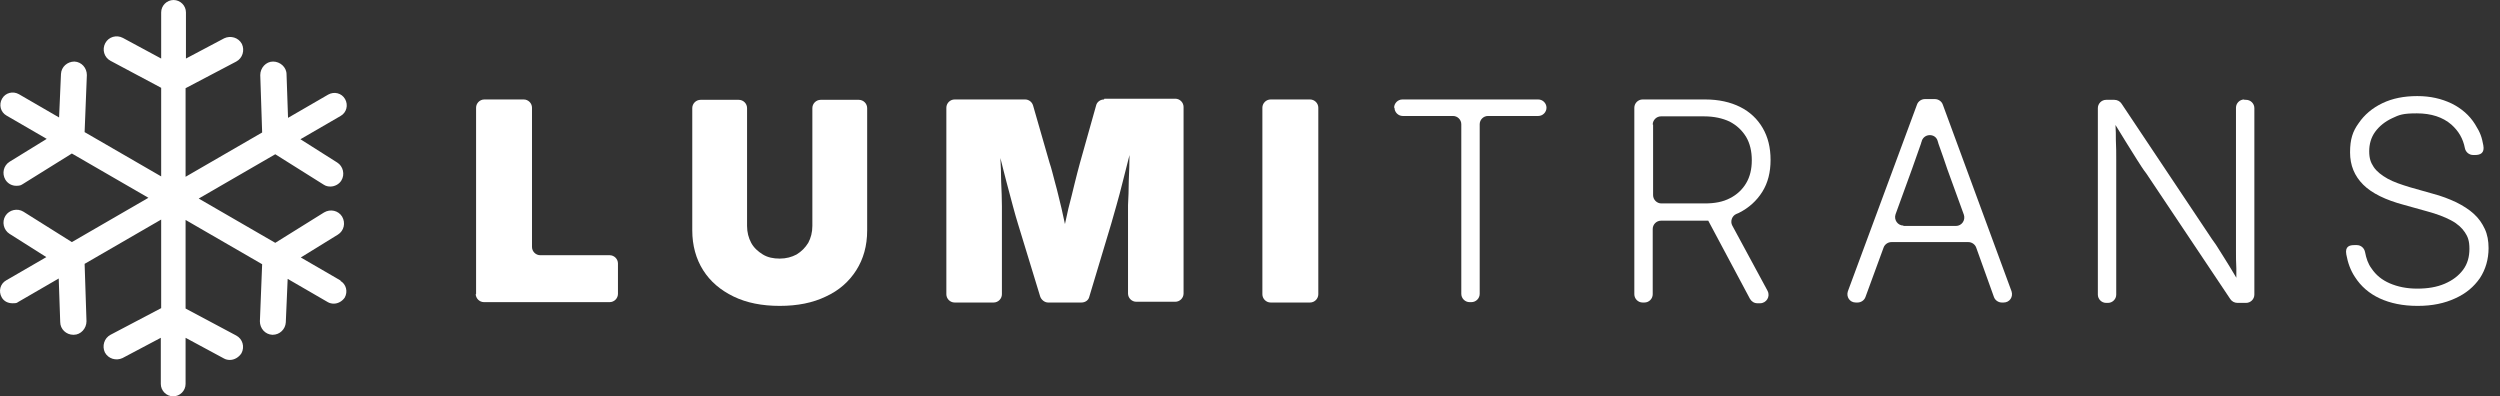
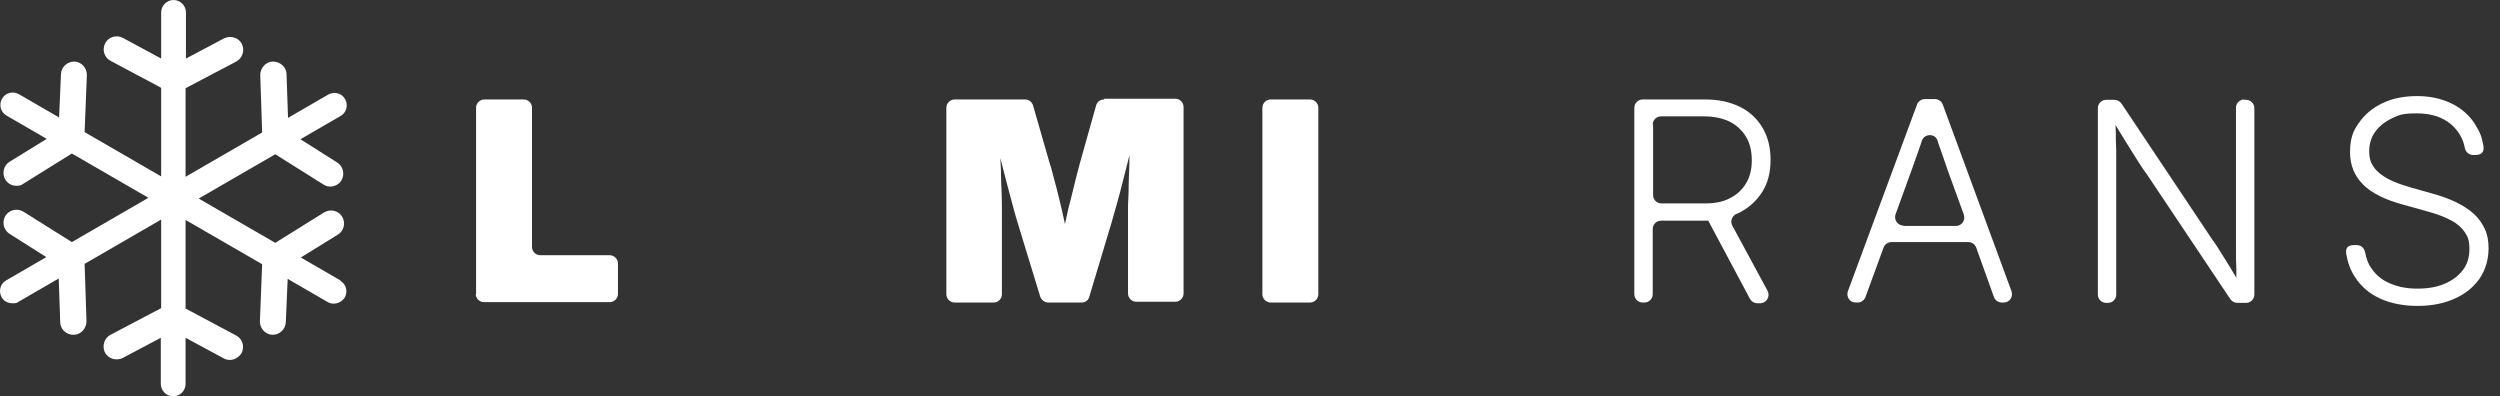
<svg xmlns="http://www.w3.org/2000/svg" width="164" height="26" viewBox="0 0 164 26" fill="none">
  <rect x="0" y="0" width="164" height="26" fill="#333333" stroke="none" />
  <g id="Group 84">
    <path id="Vector" d="M22.367 18.417L19.733 16.89L22.17 15.388C22.564 15.142 22.687 14.625 22.441 14.206C22.195 13.812 21.678 13.689 21.259 13.936L18.058 15.93L13.036 13.025L18.058 10.119L21.234 12.114C21.382 12.212 21.53 12.237 21.678 12.237C21.948 12.237 22.244 12.089 22.392 11.843C22.638 11.449 22.515 10.907 22.121 10.661L19.708 9.134L22.342 7.608C22.736 7.386 22.859 6.894 22.638 6.5C22.416 6.106 21.924 5.983 21.53 6.205L18.895 7.731L18.797 4.875C18.797 4.407 18.378 4.038 17.911 4.038C17.443 4.038 17.073 4.456 17.073 4.924L17.197 8.691L12.174 11.597V5.786L15.498 4.038C15.916 3.816 16.064 3.299 15.867 2.881C15.645 2.462 15.128 2.314 14.71 2.511L12.198 3.841V0.812C12.198 0.369 11.829 0 11.386 0C10.943 0 10.573 0.369 10.573 0.812V3.841L8.062 2.487C7.644 2.265 7.126 2.413 6.905 2.831C6.683 3.25 6.831 3.767 7.25 3.989L10.573 5.761V11.572L5.551 8.667L5.698 4.924C5.698 4.456 5.354 4.062 4.886 4.038C4.418 4.038 4.024 4.383 4 4.85L3.876 7.706L1.242 6.18C0.848 5.958 0.356 6.081 0.134 6.475C-0.088 6.869 0.036 7.362 0.43 7.583L3.064 9.11L0.626 10.612C0.233 10.858 0.109 11.375 0.356 11.794C0.528 12.064 0.799 12.188 1.07 12.188C1.34 12.188 1.39 12.138 1.513 12.064L4.714 10.07L9.736 12.975L4.714 15.881L1.537 13.886C1.144 13.64 0.602 13.763 0.356 14.157C0.109 14.551 0.233 15.093 0.626 15.339L3.039 16.866L0.405 18.392C0.011 18.614 -0.112 19.106 0.109 19.5C0.257 19.771 0.528 19.894 0.823 19.894C1.119 19.894 1.094 19.869 1.217 19.796L3.852 18.269L3.95 21.125C3.95 21.593 4.344 21.962 4.812 21.962C5.28 21.962 4.812 21.962 4.837 21.962C5.304 21.962 5.674 21.544 5.674 21.076L5.551 17.309L10.573 14.403V20.214L7.25 21.962C6.831 22.184 6.683 22.701 6.88 23.119C7.102 23.538 7.619 23.686 8.037 23.489L10.549 22.159V25.188C10.549 25.631 10.918 26 11.361 26C11.805 26 12.174 25.631 12.174 25.188V22.159L14.685 23.513C14.808 23.587 14.956 23.612 15.079 23.612C15.375 23.612 15.67 23.439 15.842 23.169C16.064 22.75 15.916 22.233 15.498 22.011L12.174 20.239V14.428L17.197 17.333L17.049 21.076C17.049 21.544 17.393 21.938 17.861 21.962C17.861 21.962 17.861 21.962 17.886 21.962C18.354 21.962 18.723 21.593 18.748 21.15L18.871 18.294L21.505 19.82C21.628 19.894 21.776 19.919 21.899 19.919C22.17 19.919 22.441 19.771 22.613 19.525C22.835 19.131 22.712 18.638 22.318 18.417H22.367Z" fill="white" />
    <g id="Group">
      <path id="Vector_2" d="M31.231 19.303V7.066C31.231 6.771 31.477 6.525 31.772 6.525H34.358C34.653 6.525 34.899 6.771 34.899 7.066V16.201C34.899 16.496 35.145 16.742 35.441 16.742H39.996C40.291 16.742 40.538 16.989 40.538 17.284V19.278C40.538 19.574 40.291 19.82 39.996 19.82H31.748C31.452 19.82 31.206 19.574 31.206 19.278L31.231 19.303Z" fill="white" />
-       <path id="Vector_3" d="M51.149 20.066C49.992 20.066 48.983 19.869 48.121 19.451C47.259 19.032 46.594 18.466 46.127 17.727C45.659 16.988 45.413 16.102 45.413 15.117V7.091C45.413 6.795 45.659 6.549 45.954 6.549H48.466C48.761 6.549 49.007 6.795 49.007 7.091V14.822C49.007 15.24 49.106 15.61 49.278 15.93C49.45 16.25 49.721 16.496 50.041 16.693C50.361 16.89 50.731 16.964 51.149 16.964C51.568 16.964 51.937 16.865 52.257 16.693C52.577 16.496 52.824 16.25 53.021 15.93C53.193 15.61 53.291 15.24 53.291 14.822V7.091C53.291 6.795 53.538 6.549 53.833 6.549H56.344C56.64 6.549 56.886 6.795 56.886 7.091V15.117C56.886 16.127 56.64 16.988 56.172 17.727C55.704 18.466 55.039 19.057 54.178 19.451C53.316 19.869 52.306 20.066 51.149 20.066Z" fill="white" />
      <path id="Vector_4" d="M72.422 6.525C72.176 6.525 71.954 6.697 71.905 6.919L70.846 10.686C70.748 11.055 70.625 11.498 70.501 12.015C70.378 12.557 70.231 13.098 70.083 13.689C70.009 14.034 69.935 14.354 69.861 14.699C69.787 14.379 69.714 14.034 69.64 13.689C69.492 13.098 69.369 12.532 69.221 12.015C69.073 11.473 68.975 11.03 68.852 10.686L67.769 6.919C67.695 6.672 67.473 6.525 67.251 6.525H62.623C62.327 6.525 62.081 6.771 62.081 7.066V19.303C62.081 19.598 62.327 19.845 62.623 19.845H65.183C65.479 19.845 65.725 19.598 65.725 19.303V14.699C65.725 14.403 65.725 14.009 65.725 13.517C65.725 13.025 65.7 12.483 65.676 11.917C65.676 11.4 65.651 10.883 65.626 10.366C65.75 10.883 65.897 11.424 66.02 11.917C66.168 12.483 66.316 13.025 66.439 13.492C66.562 13.96 66.685 14.379 66.784 14.699L68.236 19.451C68.31 19.672 68.532 19.845 68.753 19.845H70.945C71.191 19.845 71.412 19.697 71.462 19.451L72.89 14.699C72.988 14.379 73.087 13.985 73.234 13.492C73.382 13 73.505 12.483 73.653 11.917C73.801 11.35 73.948 10.759 74.096 10.168C74.096 10.168 74.096 10.144 74.096 10.119C74.096 10.71 74.072 11.301 74.047 11.867C74.047 12.434 74.022 12.975 73.998 13.468C73.998 13.96 73.998 14.354 73.998 14.65V19.254C73.998 19.549 74.244 19.795 74.539 19.795H77.1C77.395 19.795 77.642 19.549 77.642 19.254V7.017C77.642 6.722 77.395 6.475 77.1 6.475H72.447L72.422 6.525Z" fill="white" />
      <path id="Vector_5" d="M86.481 7.066V19.303C86.481 19.599 86.234 19.845 85.939 19.845H83.354C83.058 19.845 82.812 19.599 82.812 19.303V7.066C82.812 6.771 83.058 6.525 83.354 6.525H85.939C86.234 6.525 86.481 6.771 86.481 7.066Z" fill="white" />
-       <path id="Vector_6" d="M91.454 7.066C91.454 6.771 91.7 6.525 91.996 6.525H100.909C101.204 6.525 101.45 6.771 101.45 7.066C101.45 7.362 101.204 7.608 100.909 7.608H97.609C97.314 7.608 97.068 7.854 97.068 8.15V19.278C97.068 19.574 96.822 19.82 96.526 19.82H96.403C96.108 19.82 95.861 19.574 95.861 19.278V8.15C95.861 7.854 95.615 7.608 95.32 7.608H92.02C91.725 7.608 91.479 7.362 91.479 7.066H91.454Z" fill="white" />
      <path id="Vector_7" d="M115.928 19.032L113.638 14.797C113.49 14.527 113.613 14.157 113.909 14.034C114.204 13.911 114.032 13.985 114.081 13.96C114.721 13.64 115.238 13.172 115.608 12.582C115.977 11.991 116.149 11.301 116.149 10.489C116.149 9.676 115.977 8.987 115.632 8.396C115.288 7.805 114.795 7.337 114.155 7.017C113.515 6.697 112.752 6.525 111.865 6.525H107.753C107.458 6.525 107.212 6.771 107.212 7.066V19.303C107.212 19.599 107.458 19.845 107.753 19.845H107.877C108.172 19.845 108.418 19.599 108.418 19.303V15.019C108.418 14.723 108.664 14.477 108.96 14.477H111.791C111.89 14.477 111.988 14.477 112.062 14.477L114.795 19.599C114.894 19.771 115.066 19.894 115.288 19.894H115.46C115.878 19.894 116.149 19.451 115.952 19.081L115.928 19.032ZM108.418 8.174C108.418 7.879 108.664 7.633 108.96 7.633H111.791C112.431 7.633 112.998 7.756 113.466 7.977C113.933 8.224 114.278 8.544 114.549 8.987C114.795 9.405 114.918 9.922 114.918 10.513C114.918 11.104 114.795 11.597 114.549 12.015C114.303 12.434 113.933 12.778 113.49 13C113.022 13.246 112.481 13.345 111.841 13.345H108.985C108.689 13.345 108.443 13.098 108.443 12.803V8.174H108.418Z" fill="white" />
      <path id="Vector_8" d="M131.316 19.845H131.439C131.833 19.845 132.079 19.475 131.956 19.106L127.45 6.869C127.377 6.648 127.155 6.5 126.933 6.5H126.269C126.047 6.5 125.825 6.648 125.752 6.869L121.221 19.106C121.098 19.475 121.344 19.845 121.738 19.845H121.861C122.083 19.845 122.305 19.697 122.378 19.475L123.56 16.25C123.634 16.028 123.856 15.881 124.077 15.881H129.125C129.346 15.881 129.568 16.028 129.642 16.25L130.799 19.475C130.873 19.697 131.094 19.845 131.316 19.845ZM124.865 14.797C124.496 14.797 124.225 14.428 124.348 14.059L125.431 11.079C125.604 10.587 125.801 10.021 126.022 9.405C126.022 9.356 126.072 9.282 126.072 9.233C126.244 8.741 126.958 8.741 127.106 9.233C127.253 9.725 127.155 9.356 127.155 9.405C127.377 10.021 127.573 10.587 127.746 11.104L128.829 14.083C128.952 14.453 128.681 14.822 128.312 14.822H124.865V14.797Z" fill="white" />
      <path id="Vector_9" d="M147.221 6.525C146.926 6.525 146.68 6.771 146.68 7.066V15.561C146.68 15.807 146.68 16.102 146.68 16.472C146.68 16.841 146.68 17.21 146.704 17.604C146.704 17.826 146.704 18.023 146.704 18.22C146.557 17.974 146.409 17.727 146.261 17.481C146.039 17.136 145.842 16.792 145.646 16.496C145.449 16.176 145.276 15.905 145.104 15.684L139.17 6.795C139.072 6.648 138.899 6.549 138.702 6.549H138.161C137.865 6.549 137.619 6.795 137.619 7.091V19.328C137.619 19.623 137.865 19.869 138.161 19.869H138.284C138.579 19.869 138.825 19.623 138.825 19.328V11.375C138.825 11.129 138.825 10.809 138.825 10.439C138.825 10.07 138.825 9.652 138.801 9.184C138.801 8.888 138.801 8.544 138.776 8.199C139.022 8.593 139.244 8.962 139.441 9.282C139.712 9.725 139.958 10.119 140.18 10.464C140.401 10.809 140.598 11.129 140.795 11.375L146.31 19.623C146.409 19.771 146.581 19.869 146.778 19.869H147.344C147.64 19.869 147.886 19.623 147.886 19.328V7.091C147.886 6.795 147.64 6.549 147.344 6.549H147.221V6.525Z" fill="white" />
      <path id="Vector_10" d="M158.572 20.066C157.636 20.066 156.799 19.894 156.109 19.574C155.42 19.254 154.878 18.786 154.484 18.17C154.189 17.727 154.017 17.235 153.918 16.693C153.82 16.151 154.14 16.078 154.46 16.078H154.608C154.878 16.078 155.1 16.275 155.149 16.545C155.223 16.939 155.346 17.309 155.568 17.604C155.863 18.047 156.257 18.367 156.774 18.589C157.291 18.811 157.882 18.934 158.572 18.934C159.261 18.934 159.852 18.835 160.369 18.614C160.886 18.392 161.28 18.096 161.575 17.703C161.871 17.309 161.994 16.841 161.994 16.324C161.994 15.807 161.895 15.536 161.698 15.241C161.501 14.945 161.206 14.674 160.787 14.453C160.369 14.231 159.852 14.034 159.212 13.862L157.71 13.443C156.503 13.123 155.592 12.68 155.026 12.114C154.46 11.547 154.164 10.858 154.164 9.996C154.164 9.134 154.337 8.617 154.731 8.076C155.1 7.534 155.617 7.091 156.282 6.771C156.947 6.451 157.71 6.303 158.572 6.303C159.433 6.303 160.172 6.475 160.837 6.795C161.477 7.115 161.994 7.559 162.363 8.15C162.733 8.74 162.806 9.011 162.905 9.528C163.003 10.045 162.708 10.168 162.363 10.168H162.24C161.969 10.168 161.748 9.972 161.698 9.725C161.575 9.085 161.28 8.593 160.812 8.174C160.246 7.682 159.483 7.436 158.547 7.436C157.611 7.436 157.39 7.534 156.922 7.756C156.454 7.977 156.085 8.273 155.814 8.642C155.543 9.011 155.42 9.454 155.42 9.922C155.42 10.39 155.519 10.661 155.715 10.956C155.912 11.252 156.233 11.498 156.626 11.72C157.02 11.941 157.537 12.114 158.104 12.286L159.581 12.704C160.147 12.852 160.664 13.049 161.132 13.271C161.575 13.492 161.969 13.739 162.289 14.034C162.609 14.329 162.831 14.65 163.003 15.019C163.176 15.388 163.25 15.807 163.25 16.275C163.25 17.013 163.053 17.678 162.683 18.244C162.289 18.811 161.772 19.254 161.058 19.574C160.369 19.894 159.556 20.066 158.621 20.066H158.572Z" fill="white" />
    </g>
  </g>
</svg>